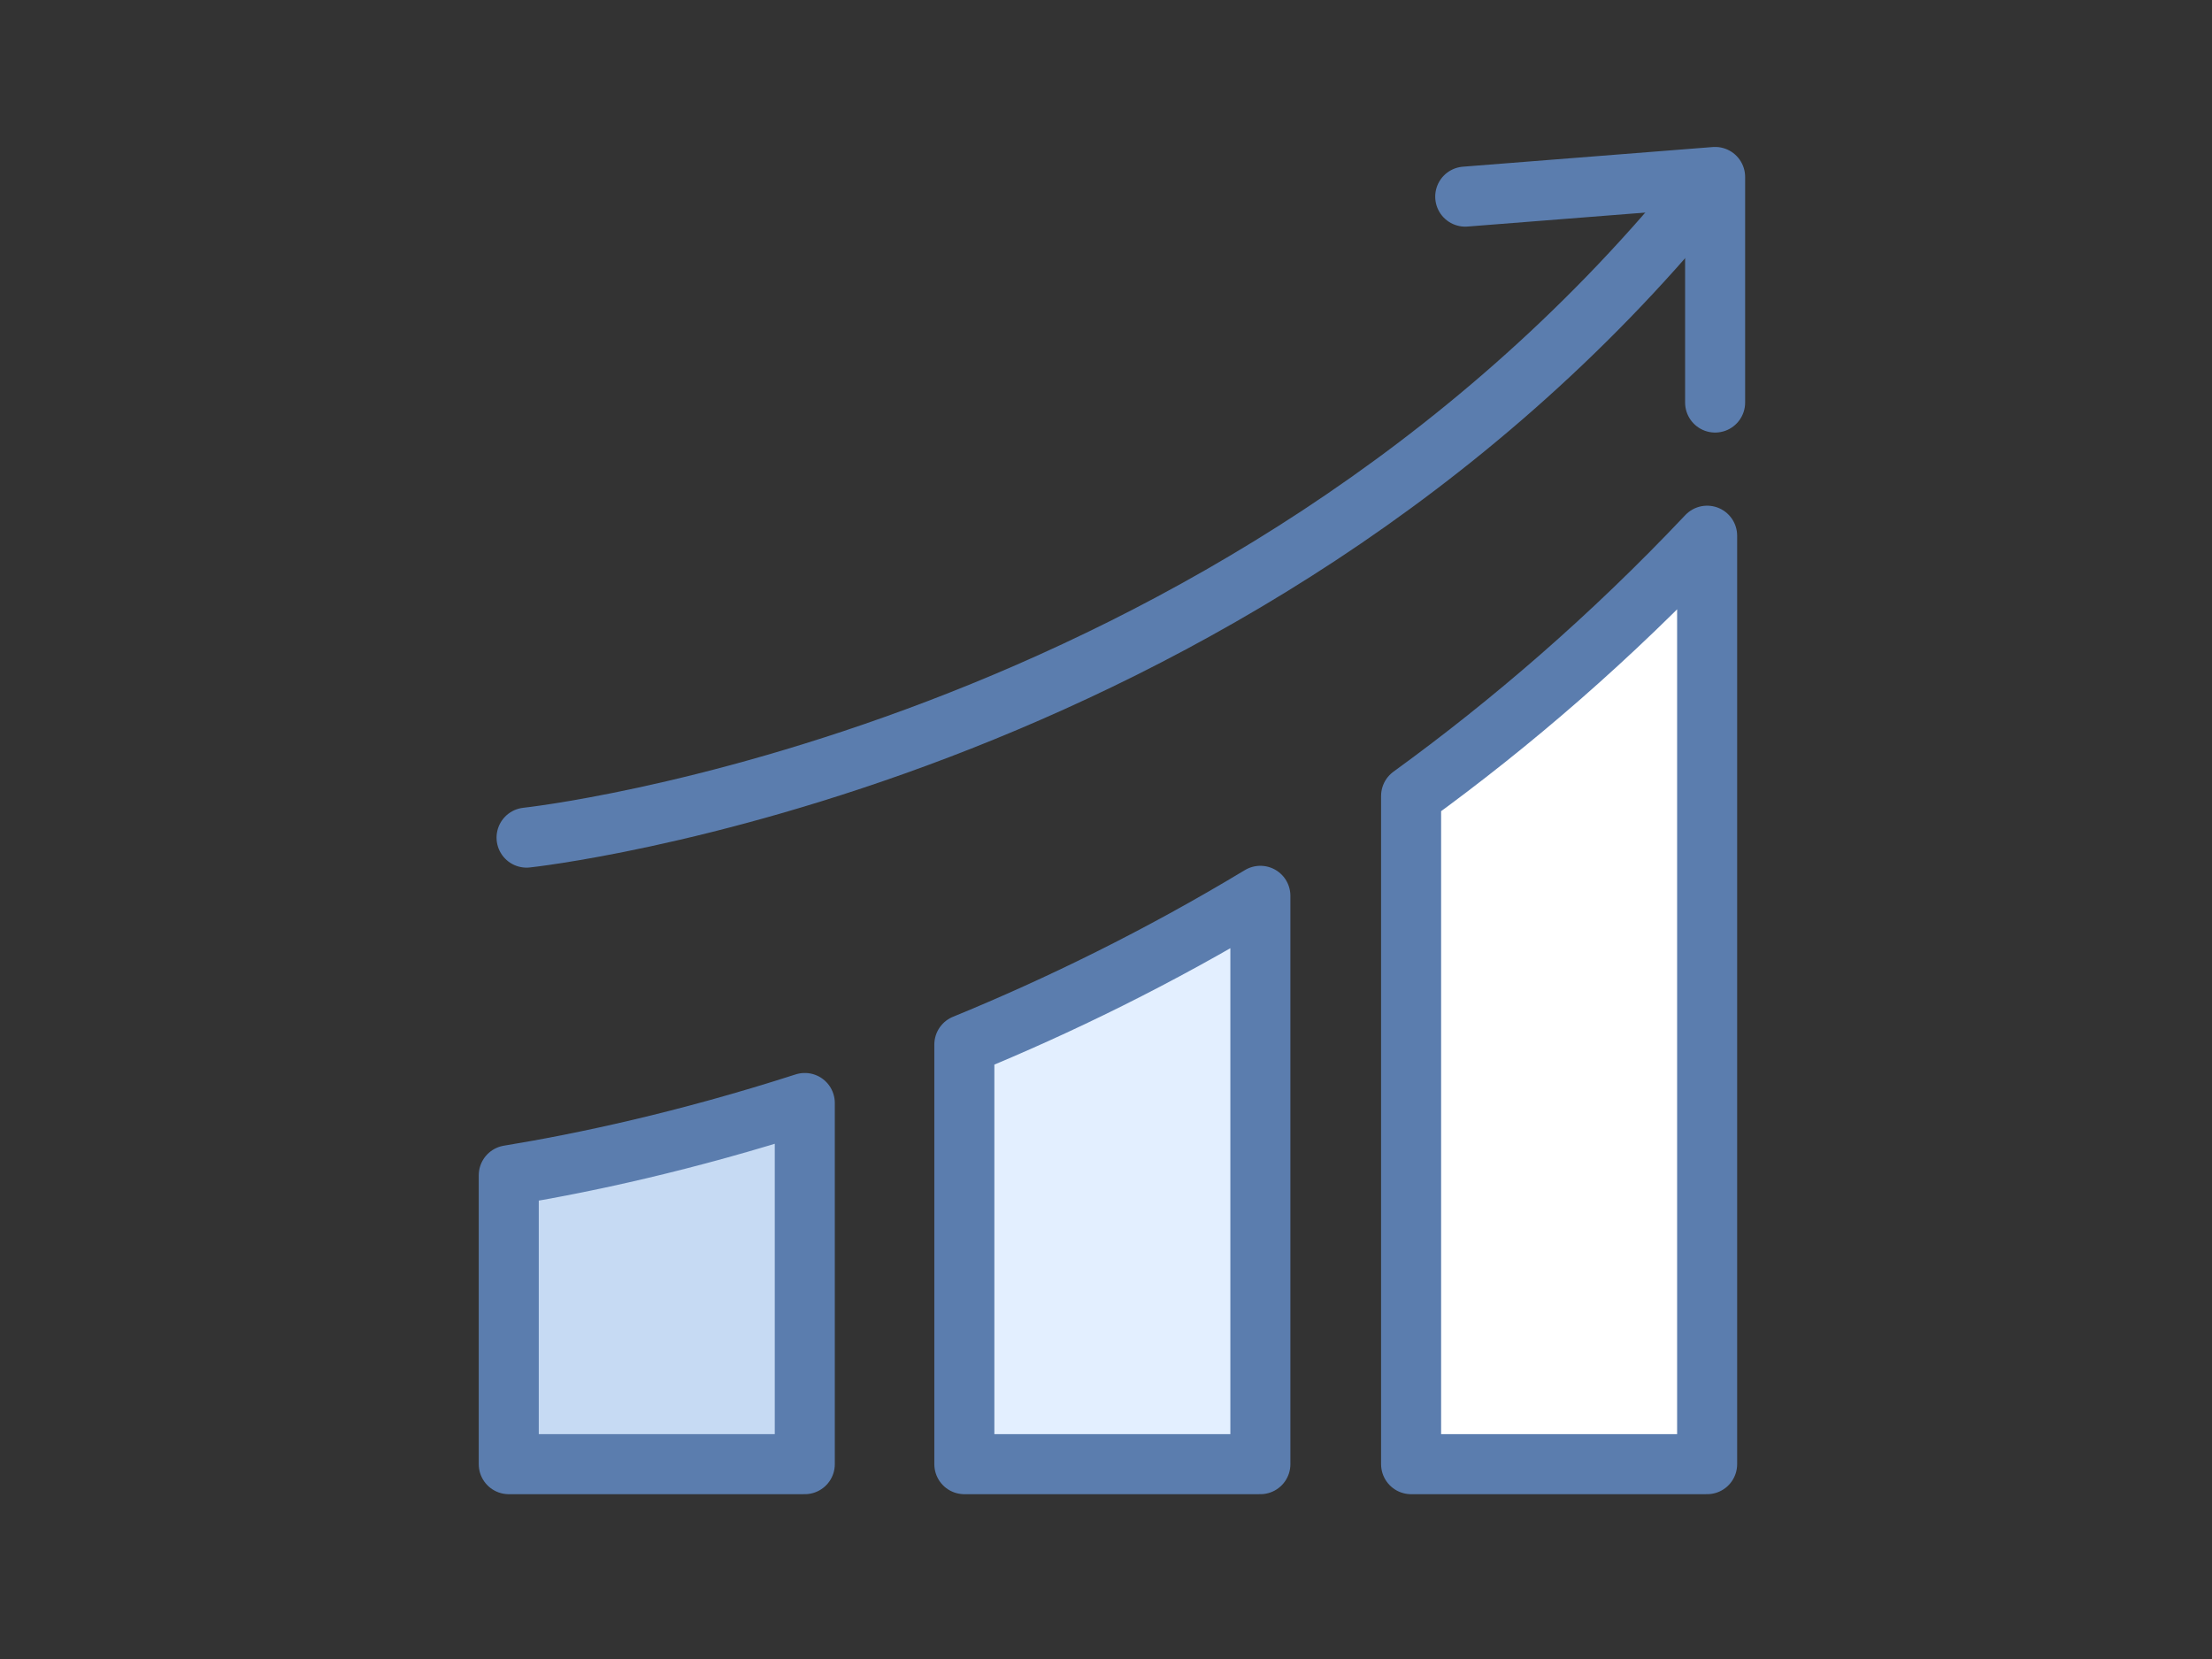
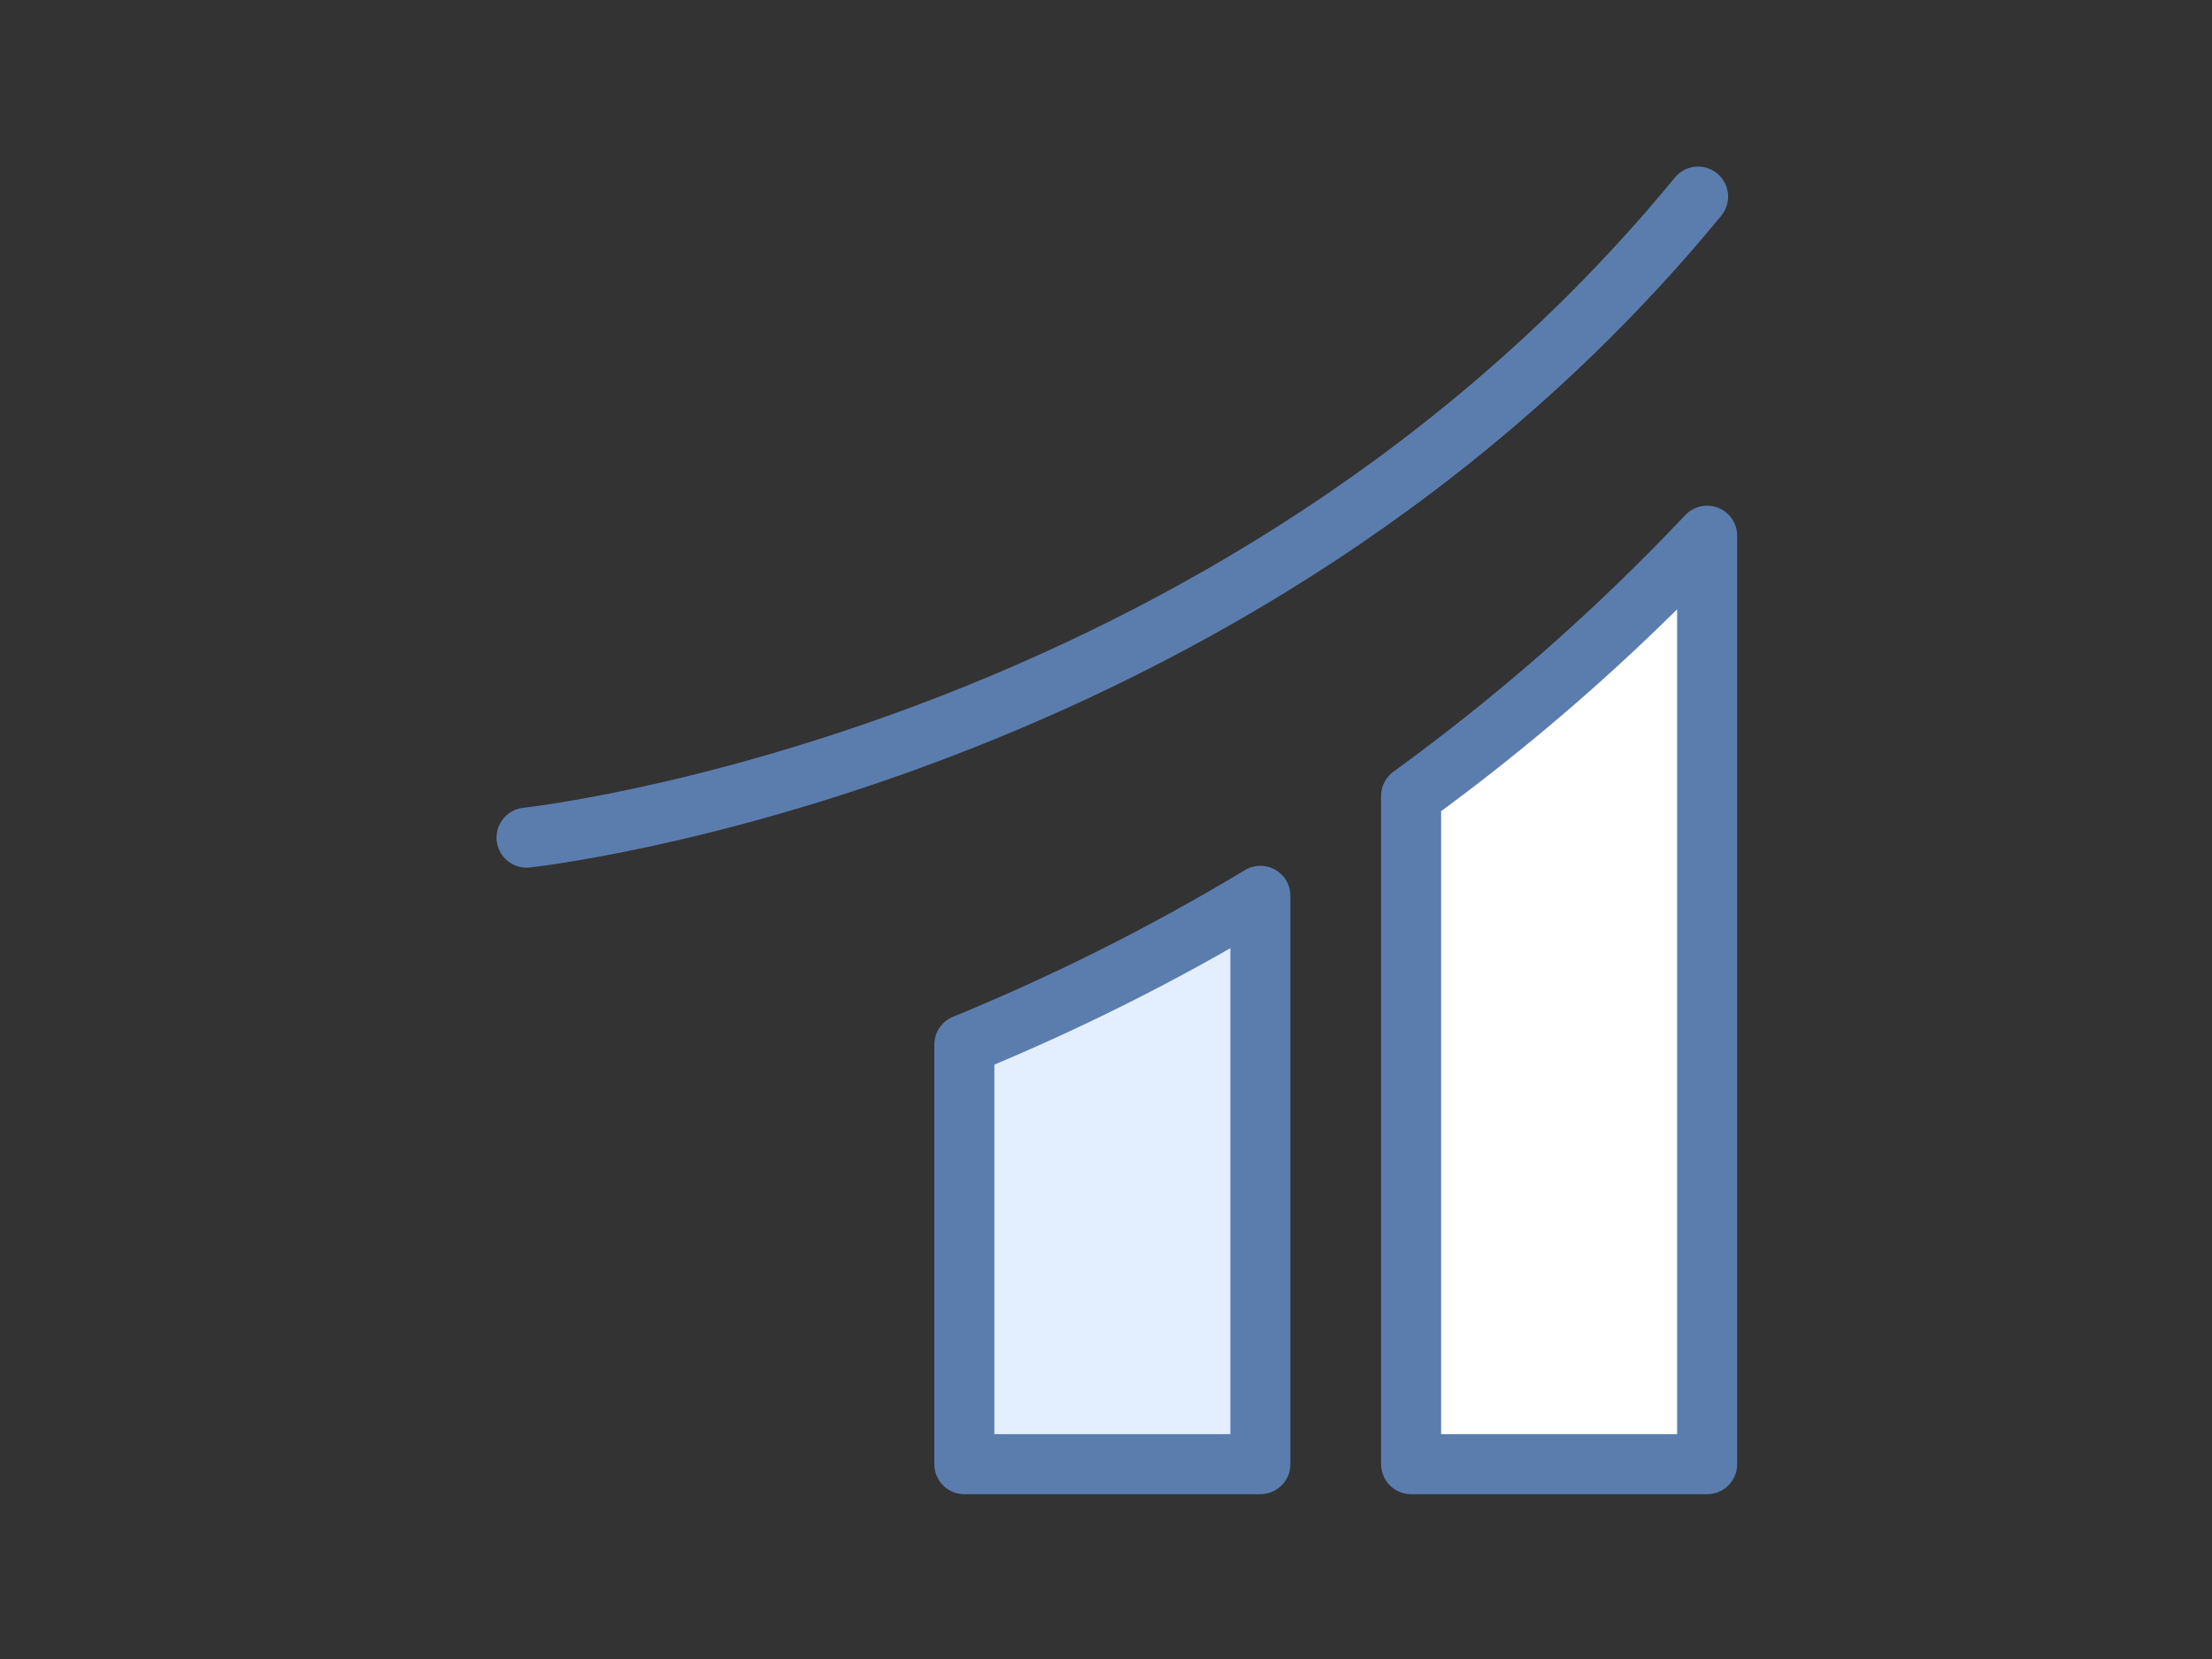
<svg xmlns="http://www.w3.org/2000/svg" width="100" height="75" viewBox="0 0 100 75" fill="none">
  <rect x="0" y="0" width="100" height="75" fill="#333333" stroke="none" />
  <path d="M76.766 8.889C55.779 34.457 23.805 37.867 23.805 37.867" stroke="#5B7DAE" stroke-width="2.714" stroke-linecap="round" stroke-linejoin="round" />
-   <path d="M66.24 8.889L77.537 8V18.198" stroke="#5B7DAE" stroke-width="2.714" stroke-linecap="round" stroke-linejoin="round" />
-   <path d="M23 66.192H36.383V49.864C30.991 51.6 26.358 52.584 23 53.133V66.192Z" fill="#C6DAF3" stroke="#5B7DAE" stroke-width="2.714" stroke-linecap="round" stroke-linejoin="round" />
  <path d="M43.596 66.192H56.979V40.498C52.366 43.28 47.847 45.482 43.596 47.223V66.192Z" fill="#E3EFFF" stroke="#5B7DAE" stroke-width="2.714" stroke-linecap="round" stroke-linejoin="round" />
  <path d="M63.793 35.984V66.192H77.176V24.218C72.835 28.814 68.317 32.7 63.793 35.984Z" fill="white" stroke="#5B7DAE" stroke-width="2.714" stroke-linecap="round" stroke-linejoin="round" />
</svg>